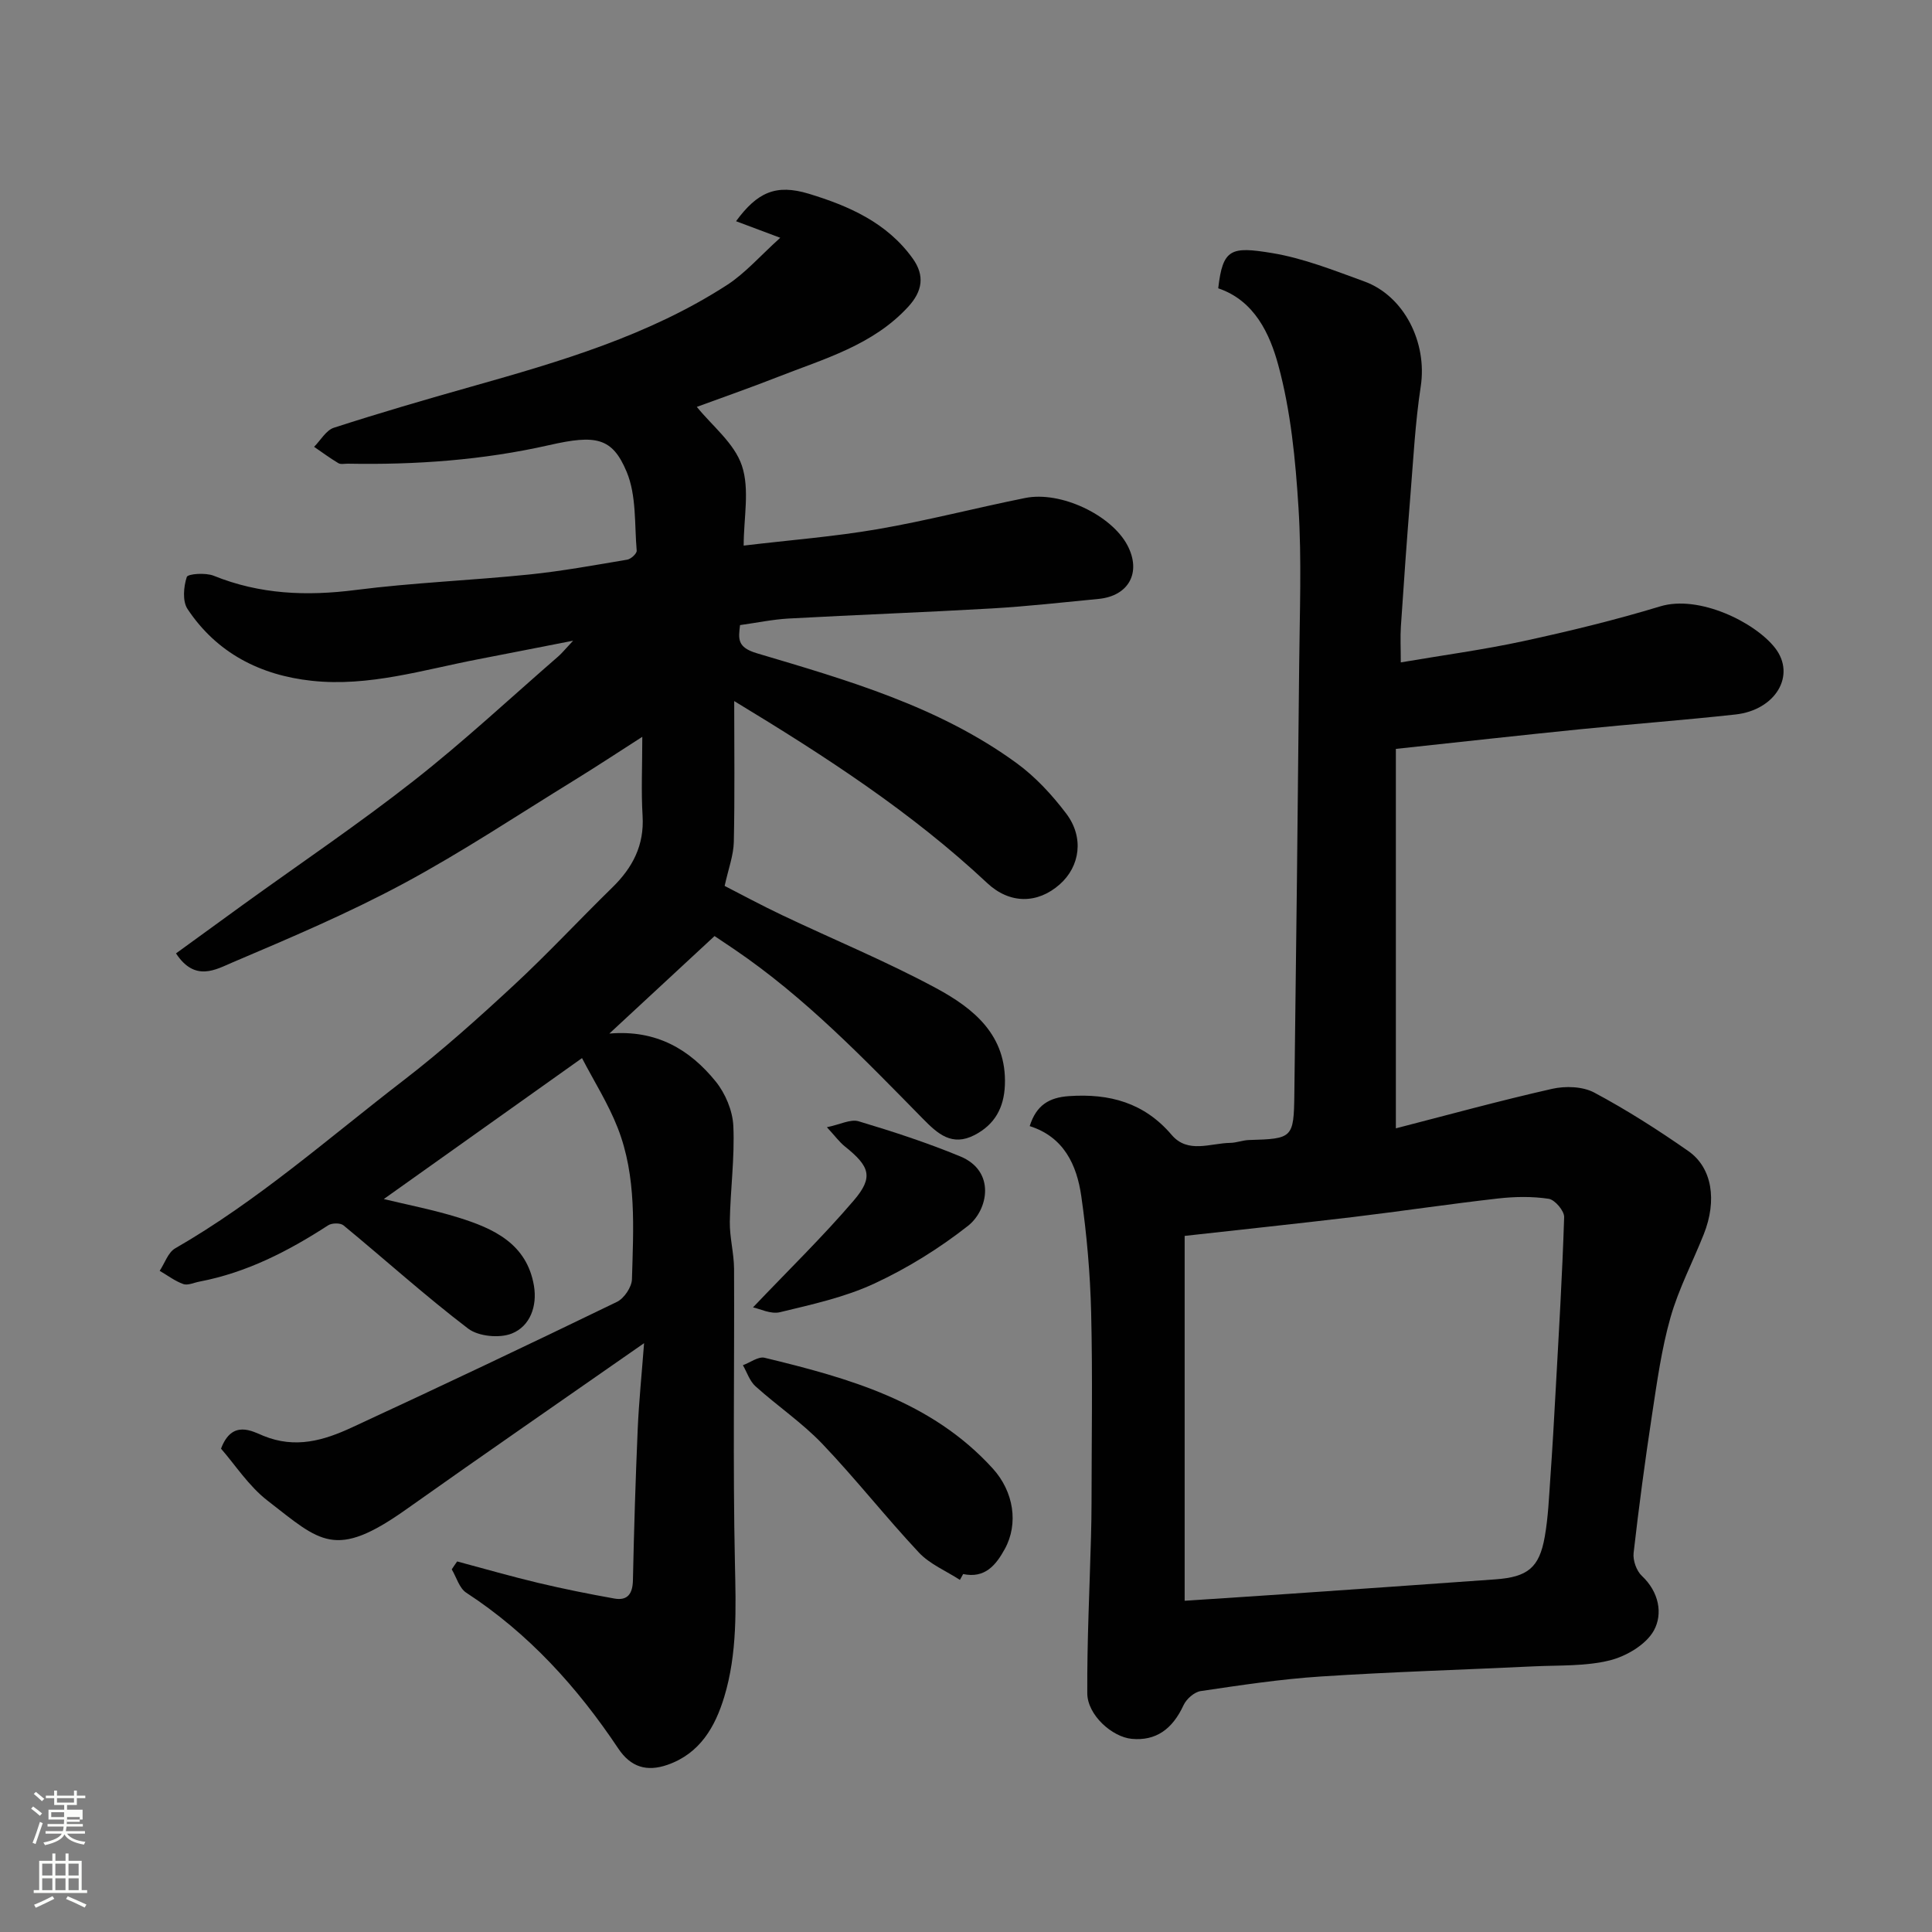
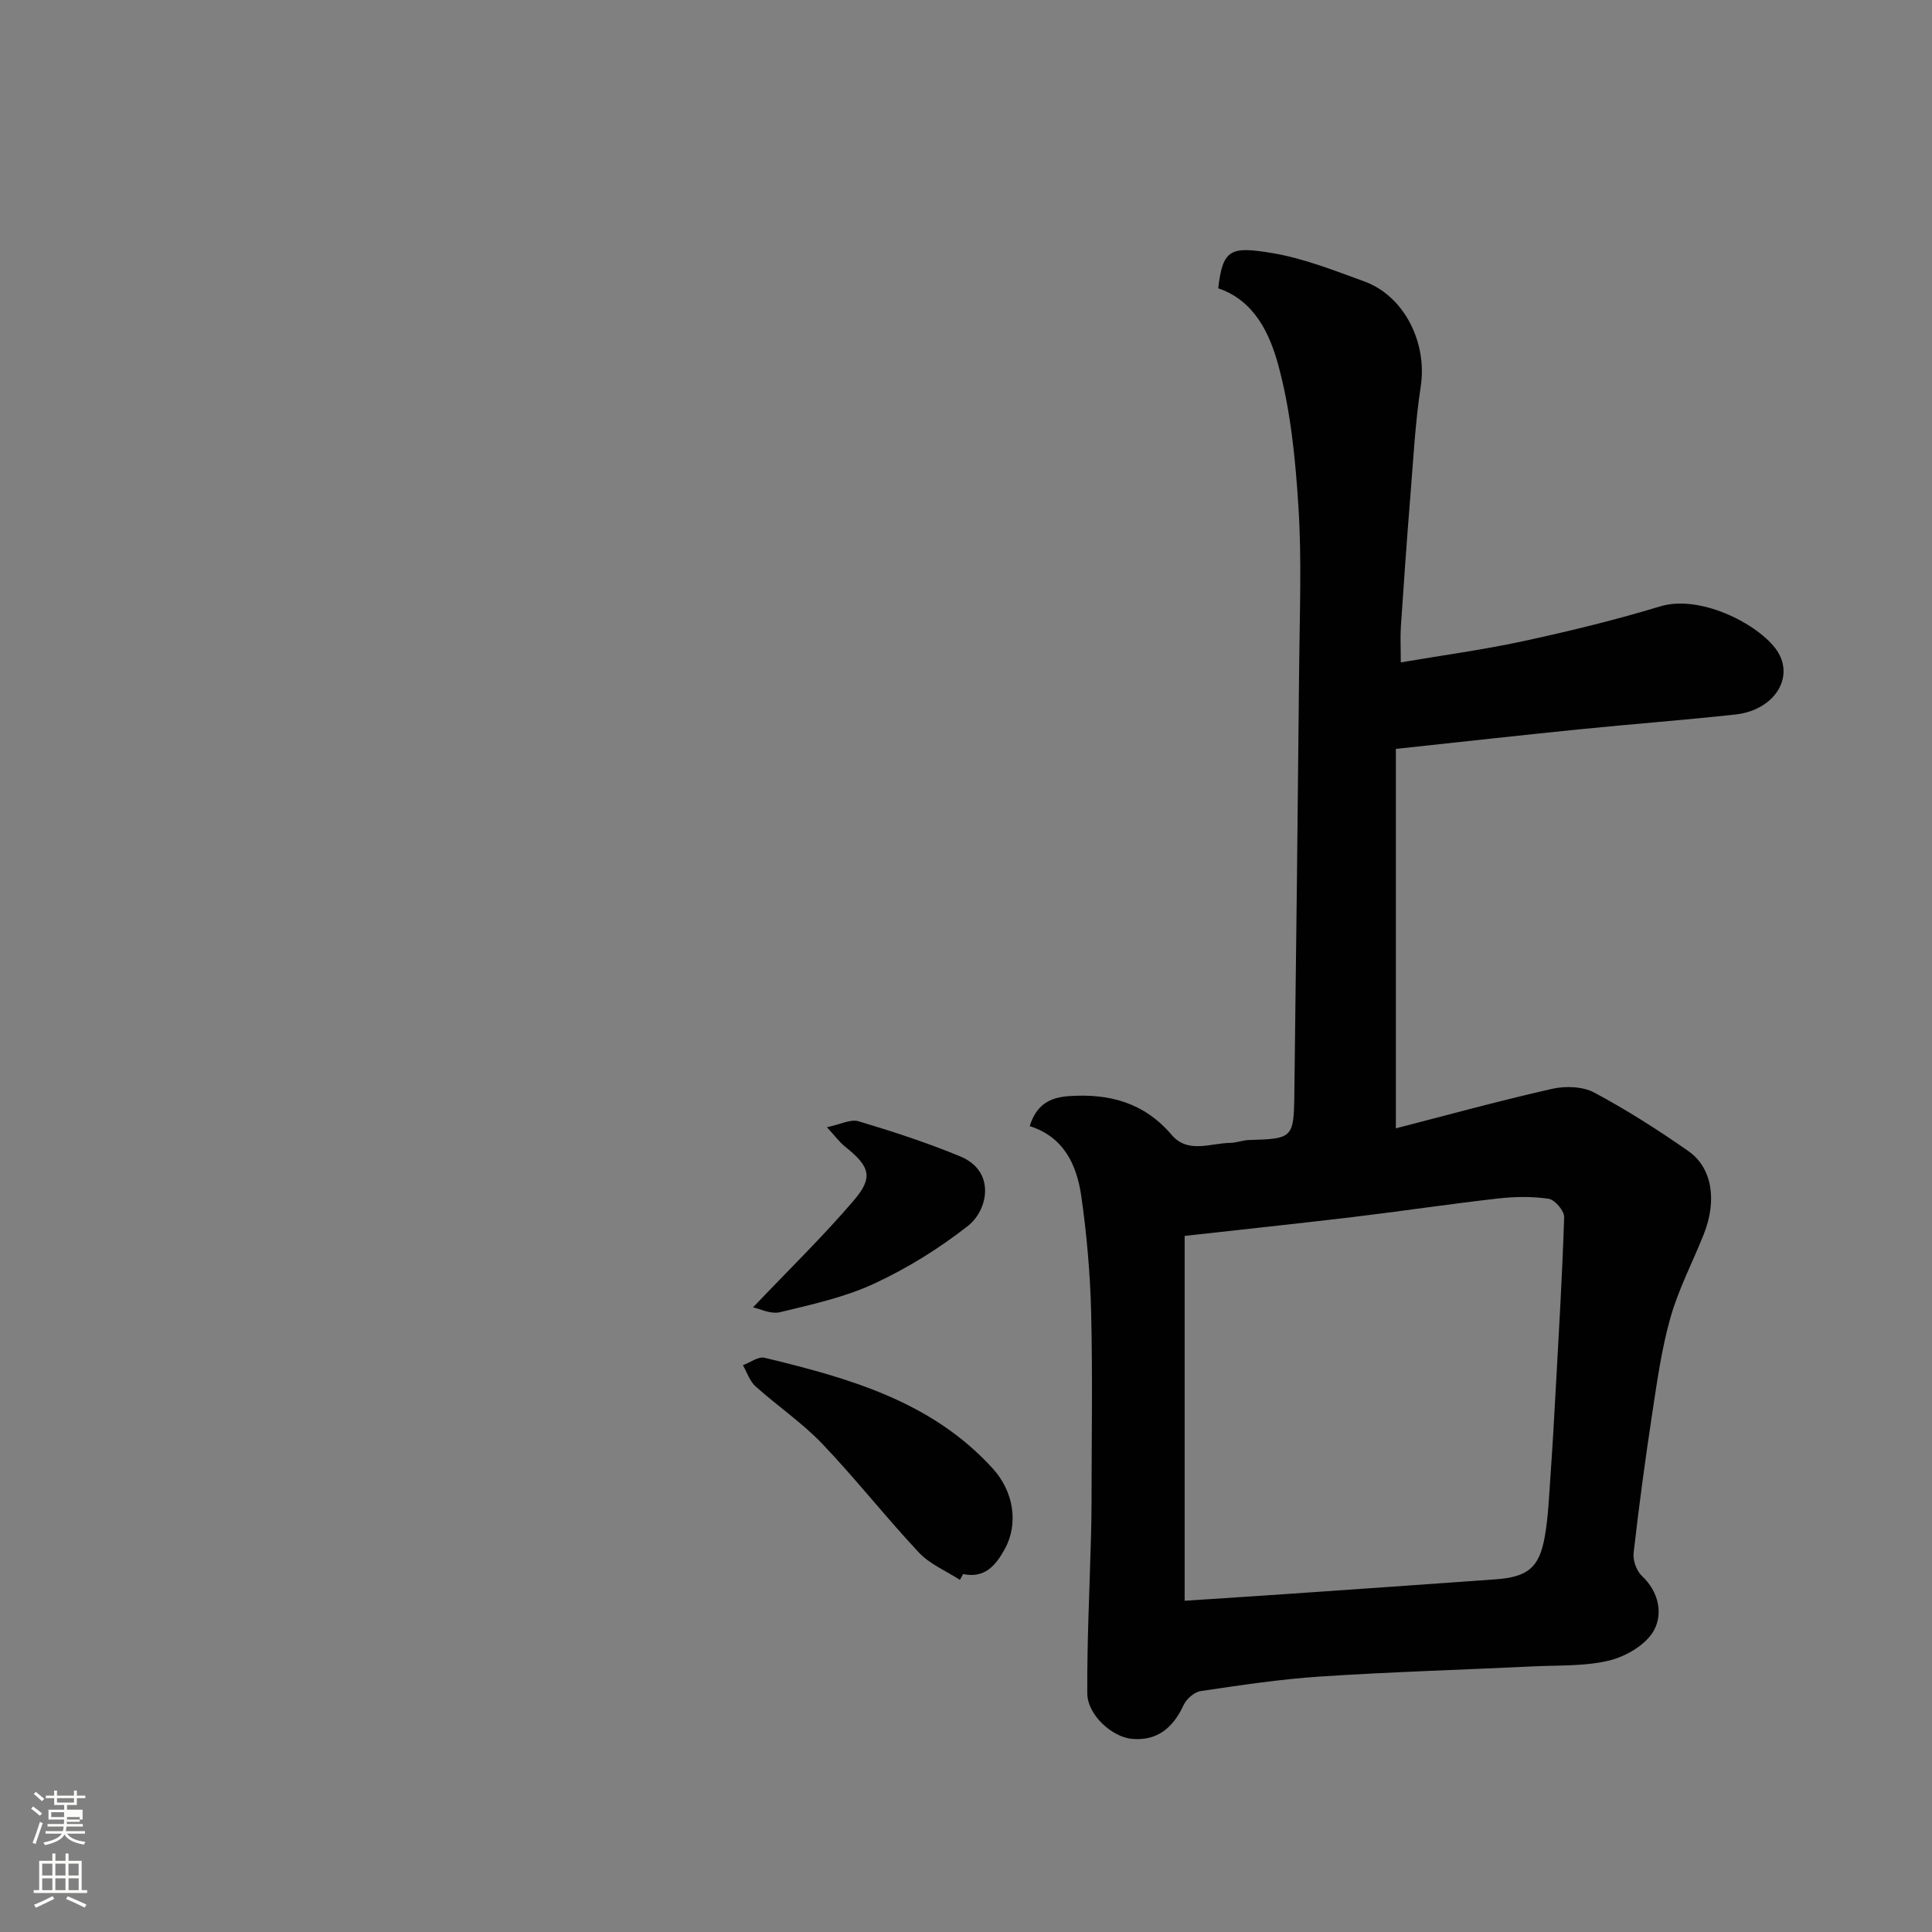
<svg xmlns="http://www.w3.org/2000/svg" enable-background="new 0 0 400 400" viewBox="0 0 400 400">
  <rect x="0" y="0" width="400" height="400" fill="#808080" stroke="none" />
  <path d="m6.44 374.46.42-.45c.65.47 1.27.95 1.85 1.44l-.45.49c-.65-.56-1.25-1.06-1.82-1.48m.93 7.33-.63-.26c.55-1.36 1.05-2.8 1.52-4.33.19.1.38.19.59.27-.46 1.29-.95 2.73-1.48 4.32m-.38-10.38.44-.42c.43.34 1.01.82 1.74 1.44l-.49.49c-.53-.51-1.09-1.01-1.69-1.51m2.5.35h1.72v-1.04h.59v1.04h3.52v-1.04h.59v1.04h1.75v.53h-1.75v1.42h-2.03v.97h3.22v2.03h-3.24c0 .35-.01.66-.03.93h3.32v.53h-3.37c-.03.27-.08.58-.15.94h3.96v.53h-3.71c.67.92 1.93 1.48 3.79 1.68-.13.24-.23.44-.29.59-2.13-.38-3.48-1.08-4.04-2.12-.43.97-1.77 1.72-4.03 2.23-.09-.19-.2-.37-.33-.55 2.1-.42 3.37-1.03 3.81-1.83h-3.36v-.53h3.58c.08-.29.13-.61.16-.94h-3.33v-.53h3.39c.02-.27.04-.58.04-.93h-3.23v-2.03h3.25v-.97h-2.07v-1.42h-1.73zm1.12 3.44v1h2.65c.01-.3.02-.44.01-.4v-.25-.35zm1.19-2h3.52v-.91h-3.52zm4.71 3h-2.63v.59c0 .15-.01.28-.01.4h2.64v-1.99z" fill="#fbfcfa" />
  <path d="m13.56 383.74h.63v1.52h2.72v6.07h1.13v.6h-11.06v-.6h1.13v-6.07h2.73v-1.52h.63v1.52h2.1v-1.52zm-2.69 8.83.38.56c-1.24.63-2.53 1.25-3.85 1.85-.1-.21-.21-.42-.34-.63 1.36-.55 2.63-1.15 3.81-1.78m-2.13-4.27h2.1v-2.45h-2.1zm0 3.04h2.1v-2.46h-2.1zm2.72-3.04h2.1v-2.45h-2.1zm0 3.04h2.1v-2.46h-2.1zm6.07 3.6c-1.41-.71-2.7-1.3-3.86-1.78l.35-.56c1.45.62 2.75 1.19 3.88 1.72zm-1.25-9.09h-2.1v2.45h2.1zm-2.09 5.49h2.1v-2.46h-2.1z" fill="#fbfcfa" />
  <g fill="#010101">
-     <path d="m94.65 323.28c5.59 1.49 11.15 3.1 16.78 4.44 5.22 1.24 10.49 2.3 15.77 3.24 2.75.49 3.78-1.01 3.84-3.77.22-10.43.54-20.87.99-31.29.25-5.7.83-11.38 1.32-17.81-16.97 11.85-33.19 23.02-49.25 34.41-14.78 10.48-17.73 6.7-28.71-1.81-3.91-3.03-6.73-7.45-9.63-10.76 2.29-6.1 6.51-3.58 8.77-2.66 6.64 2.72 12.53.95 18.3-1.72 18.38-8.5 36.68-17.18 54.9-26.01 1.49-.72 3.07-3.07 3.11-4.7.29-10.53 1-21.22-2.94-31.3-1.96-5.03-4.91-9.67-7.4-14.47-14.21 10.1-27.67 19.67-41.04 29.18 4.91 1.19 10.25 2.22 15.41 3.82 7.32 2.27 14.21 5.41 15.68 14.15.7 4.18-.78 8.35-4.58 9.87-2.54 1.02-6.91.61-9.05-1.02-8.87-6.76-17.18-14.27-25.8-21.37-.65-.54-2.41-.51-3.18-.01-8.26 5.36-16.9 9.8-26.68 11.66-1.11.21-2.38.83-3.31.5-1.74-.62-3.27-1.8-4.89-2.74 1.05-1.58 1.73-3.79 3.19-4.64 17.1-9.83 31.82-22.89 47.34-34.83 7.94-6.11 15.44-12.85 22.8-19.67 7.01-6.5 13.53-13.53 20.37-20.21 4.21-4.11 6.65-8.74 6.28-14.84-.31-5.14-.06-10.31-.06-16.37-5.01 3.21-9.4 6.11-13.88 8.87-11.8 7.25-23.36 14.96-35.55 21.51-11.45 6.15-23.48 11.26-35.46 16.35-3.37 1.43-7.73 4.1-11.65-1.89 4.63-3.36 9.3-6.77 13.98-10.15 11.78-8.51 23.84-16.64 35.26-25.61 10.35-8.12 20-17.13 29.94-25.76.72-.63 1.33-1.4 3.04-3.22-7.45 1.45-13.52 2.66-19.6 3.83-11.42 2.19-22.71 5.75-34.51 4.47-10.66-1.15-19.68-5.75-25.73-14.87-1.07-1.62-.81-4.6-.15-6.62.22-.67 3.91-.93 5.57-.26 9.56 3.87 19.26 4.25 29.4 2.95 11.9-1.52 23.93-1.98 35.87-3.2 6.82-.7 13.59-1.94 20.36-3.08.77-.13 2-1.28 1.95-1.86-.47-5.49-.03-11.44-2.08-16.33-2.98-7.13-6.38-7.72-16.05-5.52-13.72 3.11-27.63 4.1-41.67 3.84-.67-.01-1.47.19-1.97-.11-1.73-1.03-3.35-2.24-5.02-3.38 1.35-1.35 2.47-3.42 4.09-3.95 9.43-3.05 18.95-5.83 28.49-8.52 18.38-5.19 36.7-10.55 52.92-21.04 3.78-2.45 6.84-6.01 11.01-9.77-4.08-1.53-6.6-2.47-9.15-3.43 4.4-5.99 8.25-7.75 15.05-5.69 8.3 2.52 16.24 6 21.55 13.44 2.52 3.53 1.99 6.76-.96 9.97-7.33 7.97-17.38 10.75-26.93 14.5-5.82 2.29-11.74 4.34-16.83 6.22 3.15 3.91 7.78 7.52 9.33 12.17 1.65 4.91.37 10.8.37 16.55 9.61-1.15 18.74-1.85 27.73-3.4 10.26-1.77 20.36-4.41 30.57-6.46 7.35-1.48 17.83 3.53 21.14 9.78 2.95 5.58.34 10.5-5.96 11.12-7.36.71-14.71 1.54-22.08 1.97-14.03.81-28.07 1.32-42.1 2.09-3.25.18-6.48.86-10.05 1.36-.34 2.83-.65 4.6 3.48 5.83 18.74 5.57 37.67 11 53.77 22.74 3.91 2.85 7.35 6.58 10.28 10.45 3.74 4.94 2.86 10.94-1.34 14.66-4.57 4.04-10.33 4.13-15.03-.28-15.61-14.63-33.41-26.19-52.37-37.67 0 10.08.13 19.62-.08 29.15-.06 2.79-1.12 5.56-1.9 9.12 3.33 1.7 7.61 4.02 12 6.1 10.62 5.05 21.53 9.53 31.86 15.11 7.69 4.16 14.57 9.69 14.16 20.04-.19 4.68-2.08 8.14-6.26 10.32-4.69 2.44-7.65-.25-10.68-3.33-12.28-12.5-24.43-25.16-39.03-35.08-1.33-.91-2.68-1.8-4.14-2.78-7.16 6.63-14.14 13.11-21.78 20.19 9.78-.84 16.67 3.32 22.02 9.92 2.01 2.48 3.51 6.07 3.65 9.23.3 6.57-.62 13.18-.73 19.78-.05 3.26.86 6.53.88 9.79.09 20.33-.26 40.66.18 60.98.2 9.34.51 18.6-2.2 27.59-1.88 6.22-5.02 11.76-11.77 14.11-4.29 1.49-7.61.48-10.19-3.39-8.48-12.7-18.56-23.83-31.47-32.25-1.44-.94-2.02-3.19-3-4.83.35-.55.74-1.1 1.12-1.64z" />
    <path d="m213.19 233.15c1.37-4.37 4.06-5.93 8.12-6.21 8.39-.58 15.58 1.35 21.27 8.03 3.36 3.94 8 1.71 12.13 1.65 1.29-.02 2.57-.55 3.87-.59 9.04-.26 9.29-.38 9.4-9.5.38-29.6.72-59.2 1-88.8.1-10.87.54-21.77-.14-32.59-.62-9.91-1.59-20-4.18-29.53-1.75-6.45-4.91-13.38-12.44-15.92.94-8.24 2.67-8.69 11.13-7.3 6.51 1.07 12.81 3.59 19.07 5.86 8.35 3.02 13.11 12.73 11.73 21.75-1.14 7.46-1.53 15.04-2.14 22.58-.73 9.03-1.37 18.07-1.97 27.1-.15 2.29-.02 4.6-.02 7.46 8.79-1.5 17.15-2.62 25.38-4.4 9.52-2.06 19.02-4.37 28.34-7.2 8.01-2.43 19.61 3.28 23.76 8.6 4.42 5.66.12 12.88-8.21 13.79-10.78 1.18-21.6 1.99-32.39 3.08-12.2 1.23-24.38 2.59-37.9 4.04v43.13 35.43c10.53-2.71 21.39-5.7 32.36-8.18 2.75-.62 6.33-.5 8.72.78 6.74 3.6 13.22 7.74 19.49 12.12 4.94 3.46 5.95 10.22 3.18 17.2-2.28 5.75-5.21 11.31-6.89 17.23-1.86 6.54-2.79 13.37-3.82 20.12-1.45 9.53-2.73 19.08-3.82 28.65-.17 1.52.59 3.69 1.7 4.73 3.55 3.32 4.4 7.85 2.5 11.31-1.61 2.92-5.69 5.33-9.12 6.19-5.04 1.25-10.47.99-15.74 1.24-14.7.71-29.42 1.14-44.1 2.1-8.32.54-16.61 1.8-24.87 3.02-1.33.2-2.96 1.64-3.55 2.92-2.32 5.01-5.75 7.43-10.72 6.97-4.08-.38-9.19-4.95-9.21-9.44-.06-10.79.48-21.58.77-32.36.06-2.33.11-4.66.11-6.99.01-13.17.24-26.34-.08-39.49-.2-8.04-.9-16.11-2.04-24.07-.93-6.5-3.63-12.28-10.68-14.51zm32.08 22.73v75.54c7.35-.49 14.4-.93 21.44-1.42 14.29-.99 28.59-1.98 42.88-3.01 6.71-.48 9.11-2.41 10.24-8.85.71-4.03.87-8.17 1.16-12.27.42-5.93.76-11.86 1.08-17.79.66-12.03 1.39-24.06 1.77-36.09.04-1.29-1.91-3.59-3.19-3.79-3.42-.52-7-.46-10.46-.07-10.08 1.14-20.12 2.65-30.19 3.86-11.53 1.37-23.07 2.59-34.73 3.89z" />
    <path d="m198.74 327.1c-2.86-1.86-6.23-3.25-8.5-5.67-6.86-7.32-13.07-15.25-20-22.51-4.18-4.37-9.3-7.83-13.82-11.9-1.21-1.08-1.76-2.89-2.61-4.37 1.51-.55 3.2-1.85 4.49-1.54 17.4 4.21 34.58 8.99 47.25 22.94 4.34 4.78 5.36 11.42 2.48 16.66-1.82 3.3-4.09 6.14-8.62 5.18-.22.41-.44.81-.67 1.21z" />
    <path d="m155.9 270.68c7.33-7.71 14.44-14.62 20.86-22.13 4.14-4.84 3.34-7.05-1.86-11.21-1.12-.9-1.99-2.11-3.7-3.96 2.73-.56 4.9-1.73 6.57-1.23 7.11 2.13 14.19 4.44 21.04 7.27 7.38 3.05 5.8 11.08 1.59 14.39-5.95 4.67-12.55 8.77-19.41 11.95-6.11 2.84-12.91 4.32-19.52 5.92-1.89.46-4.19-.73-5.57-1z" />
  </g>
</svg>